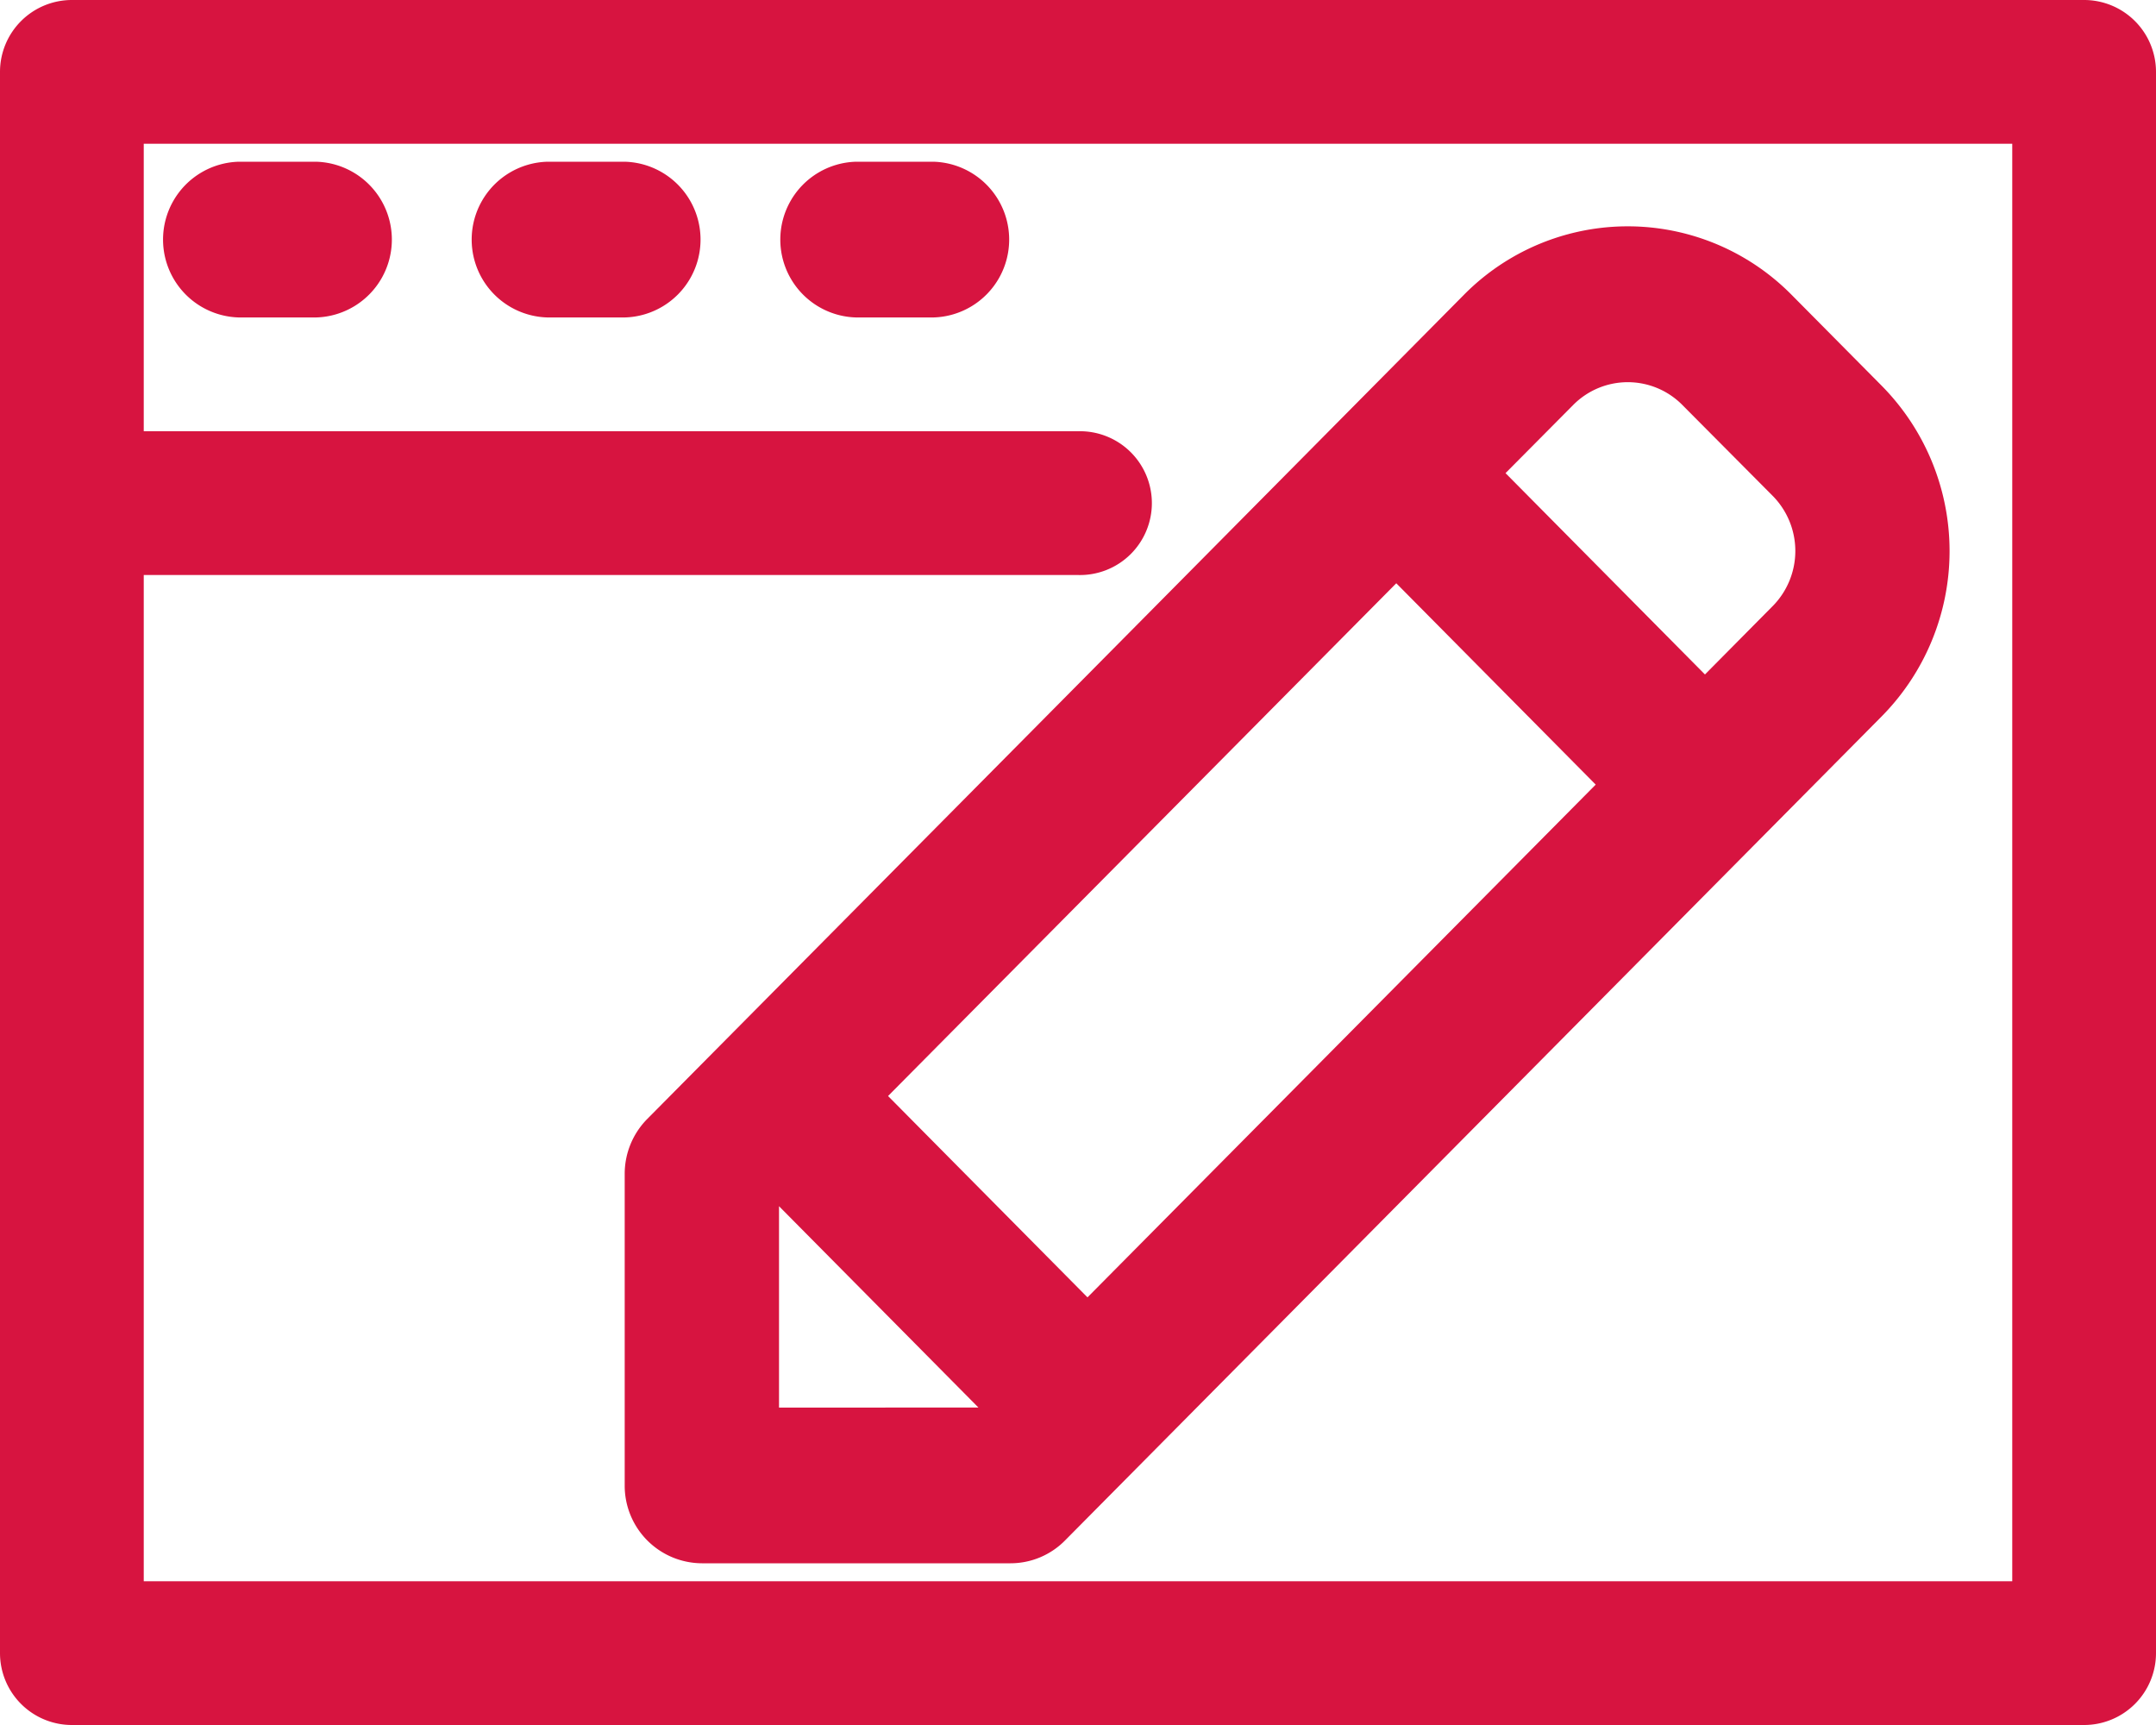
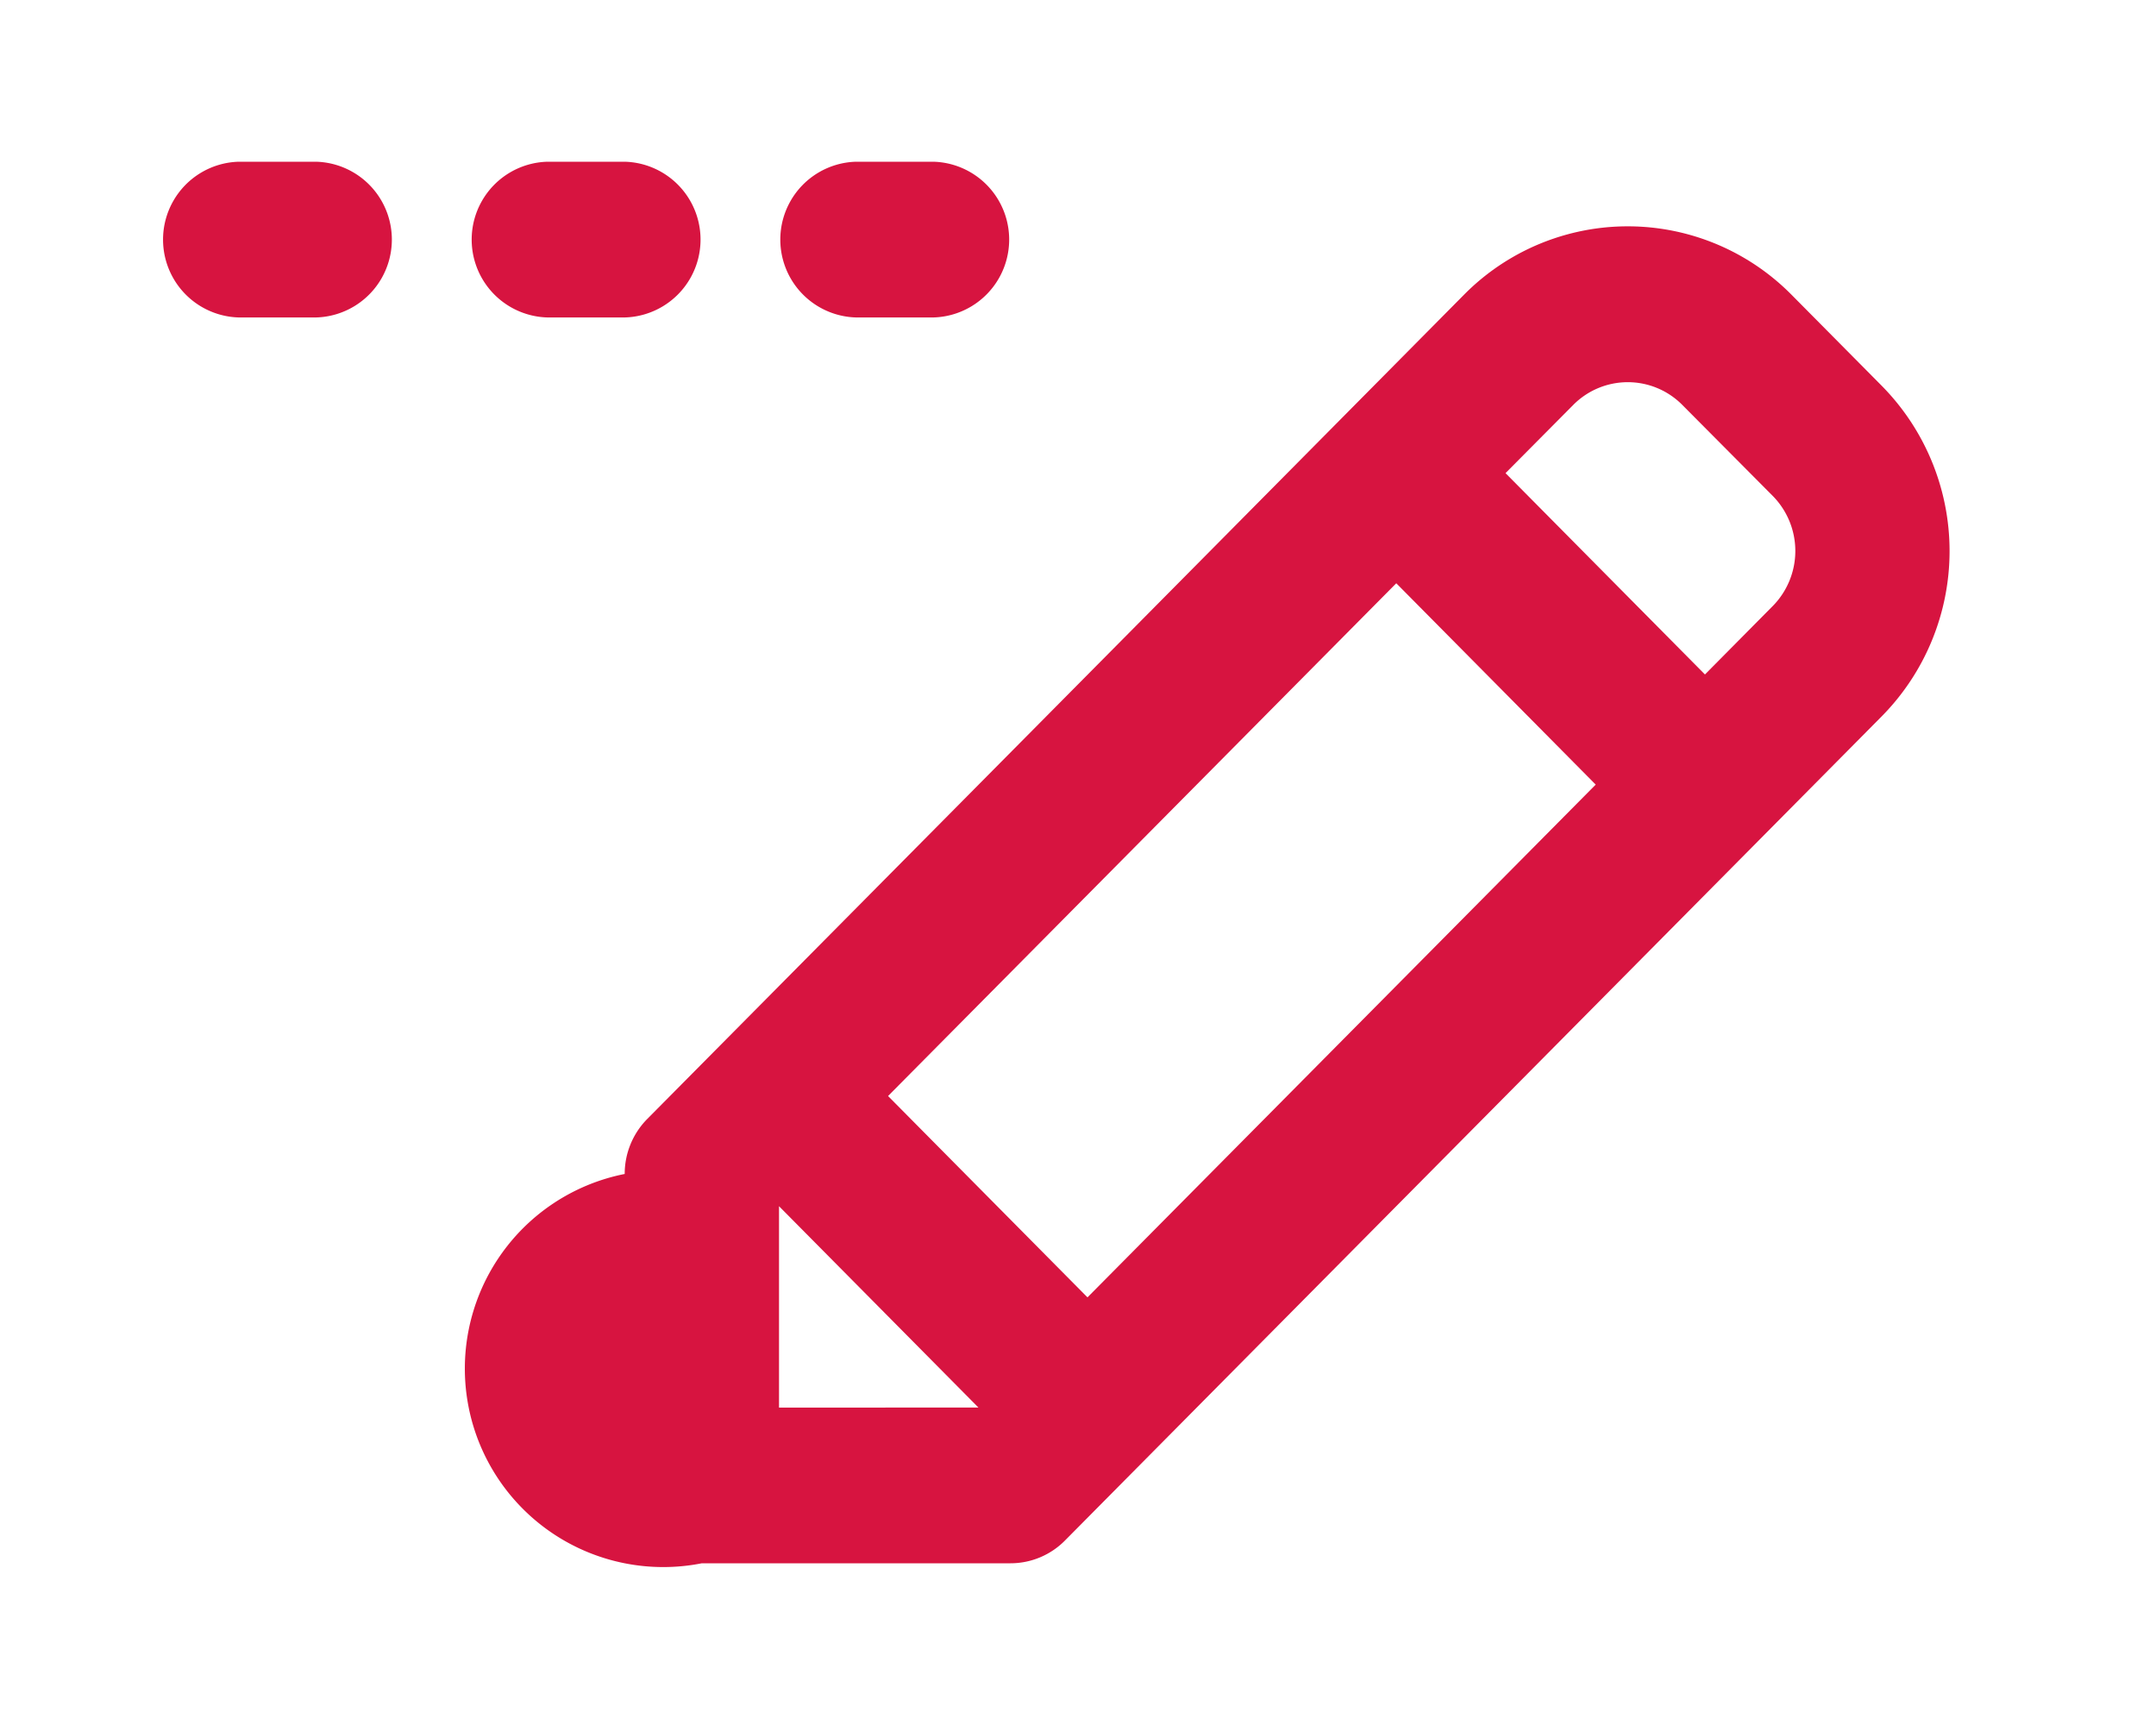
<svg xmlns="http://www.w3.org/2000/svg" width="40" height="32">
  <g data-name="50d75741620133c92745325ff7d04e3f" fill="#d71440">
-     <path data-name="パス 128995" d="M38.667 0H1.333A1.334 1.334 0 000 1.333v29.334A1.334 1.334 0 001.333 32h37.334A1.334 1.334 0 0040 30.667V1.333A1.334 1.334 0 0038.667 0zm-1.334 29.333H2.667V10.667H20A1.334 1.334 0 1020 8H2.667V2.667h34.666z" />
-     <path data-name="パス 128996" d="M4.432 5.889h1.431a1.445 1.445 0 000-2.889H4.432a1.445 1.445 0 000 2.889zm5.726 0h1.432a1.445 1.445 0 000-2.889h-1.432a1.445 1.445 0 000 2.889zm5.726 0h1.432a1.445 1.445 0 000-2.889h-1.432a1.445 1.445 0 000 2.889zm-3.875 14.868a1.447 1.447 0 00-.419 1.021v5.778A1.439 1.439 0 0013.021 29h5.726a1.421 1.421 0 001.012-.423l8.59-8.667 6.565-6.624a4.364 4.364 0 000-6.127l-1.678-1.693a4.271 4.271 0 00-6.073 0L20.6 12.09zm2.444 5.355v-3.736l3.7 3.735zm14.735-18.6a1.424 1.424 0 012.024 0L32.89 9.2a1.455 1.455 0 010 2.042l-1.258 1.27-3.7-3.735zm-3.283 3.308l3.7 3.735-3.283 3.312-6.146 6.2-3.7-3.735 6.146-6.2z" />
+     <path data-name="パス 128996" d="M4.432 5.889h1.431a1.445 1.445 0 000-2.889H4.432a1.445 1.445 0 000 2.889zm5.726 0h1.432a1.445 1.445 0 000-2.889h-1.432a1.445 1.445 0 000 2.889zm5.726 0h1.432a1.445 1.445 0 000-2.889h-1.432a1.445 1.445 0 000 2.889zm-3.875 14.868a1.447 1.447 0 00-.419 1.021A1.439 1.439 0 0013.021 29h5.726a1.421 1.421 0 001.012-.423l8.59-8.667 6.565-6.624a4.364 4.364 0 000-6.127l-1.678-1.693a4.271 4.271 0 00-6.073 0L20.6 12.09zm2.444 5.355v-3.736l3.7 3.735zm14.735-18.6a1.424 1.424 0 012.024 0L32.89 9.2a1.455 1.455 0 010 2.042l-1.258 1.27-3.7-3.735zm-3.283 3.308l3.7 3.735-3.283 3.312-6.146 6.2-3.7-3.735 6.146-6.2z" />
  </g>
</svg>